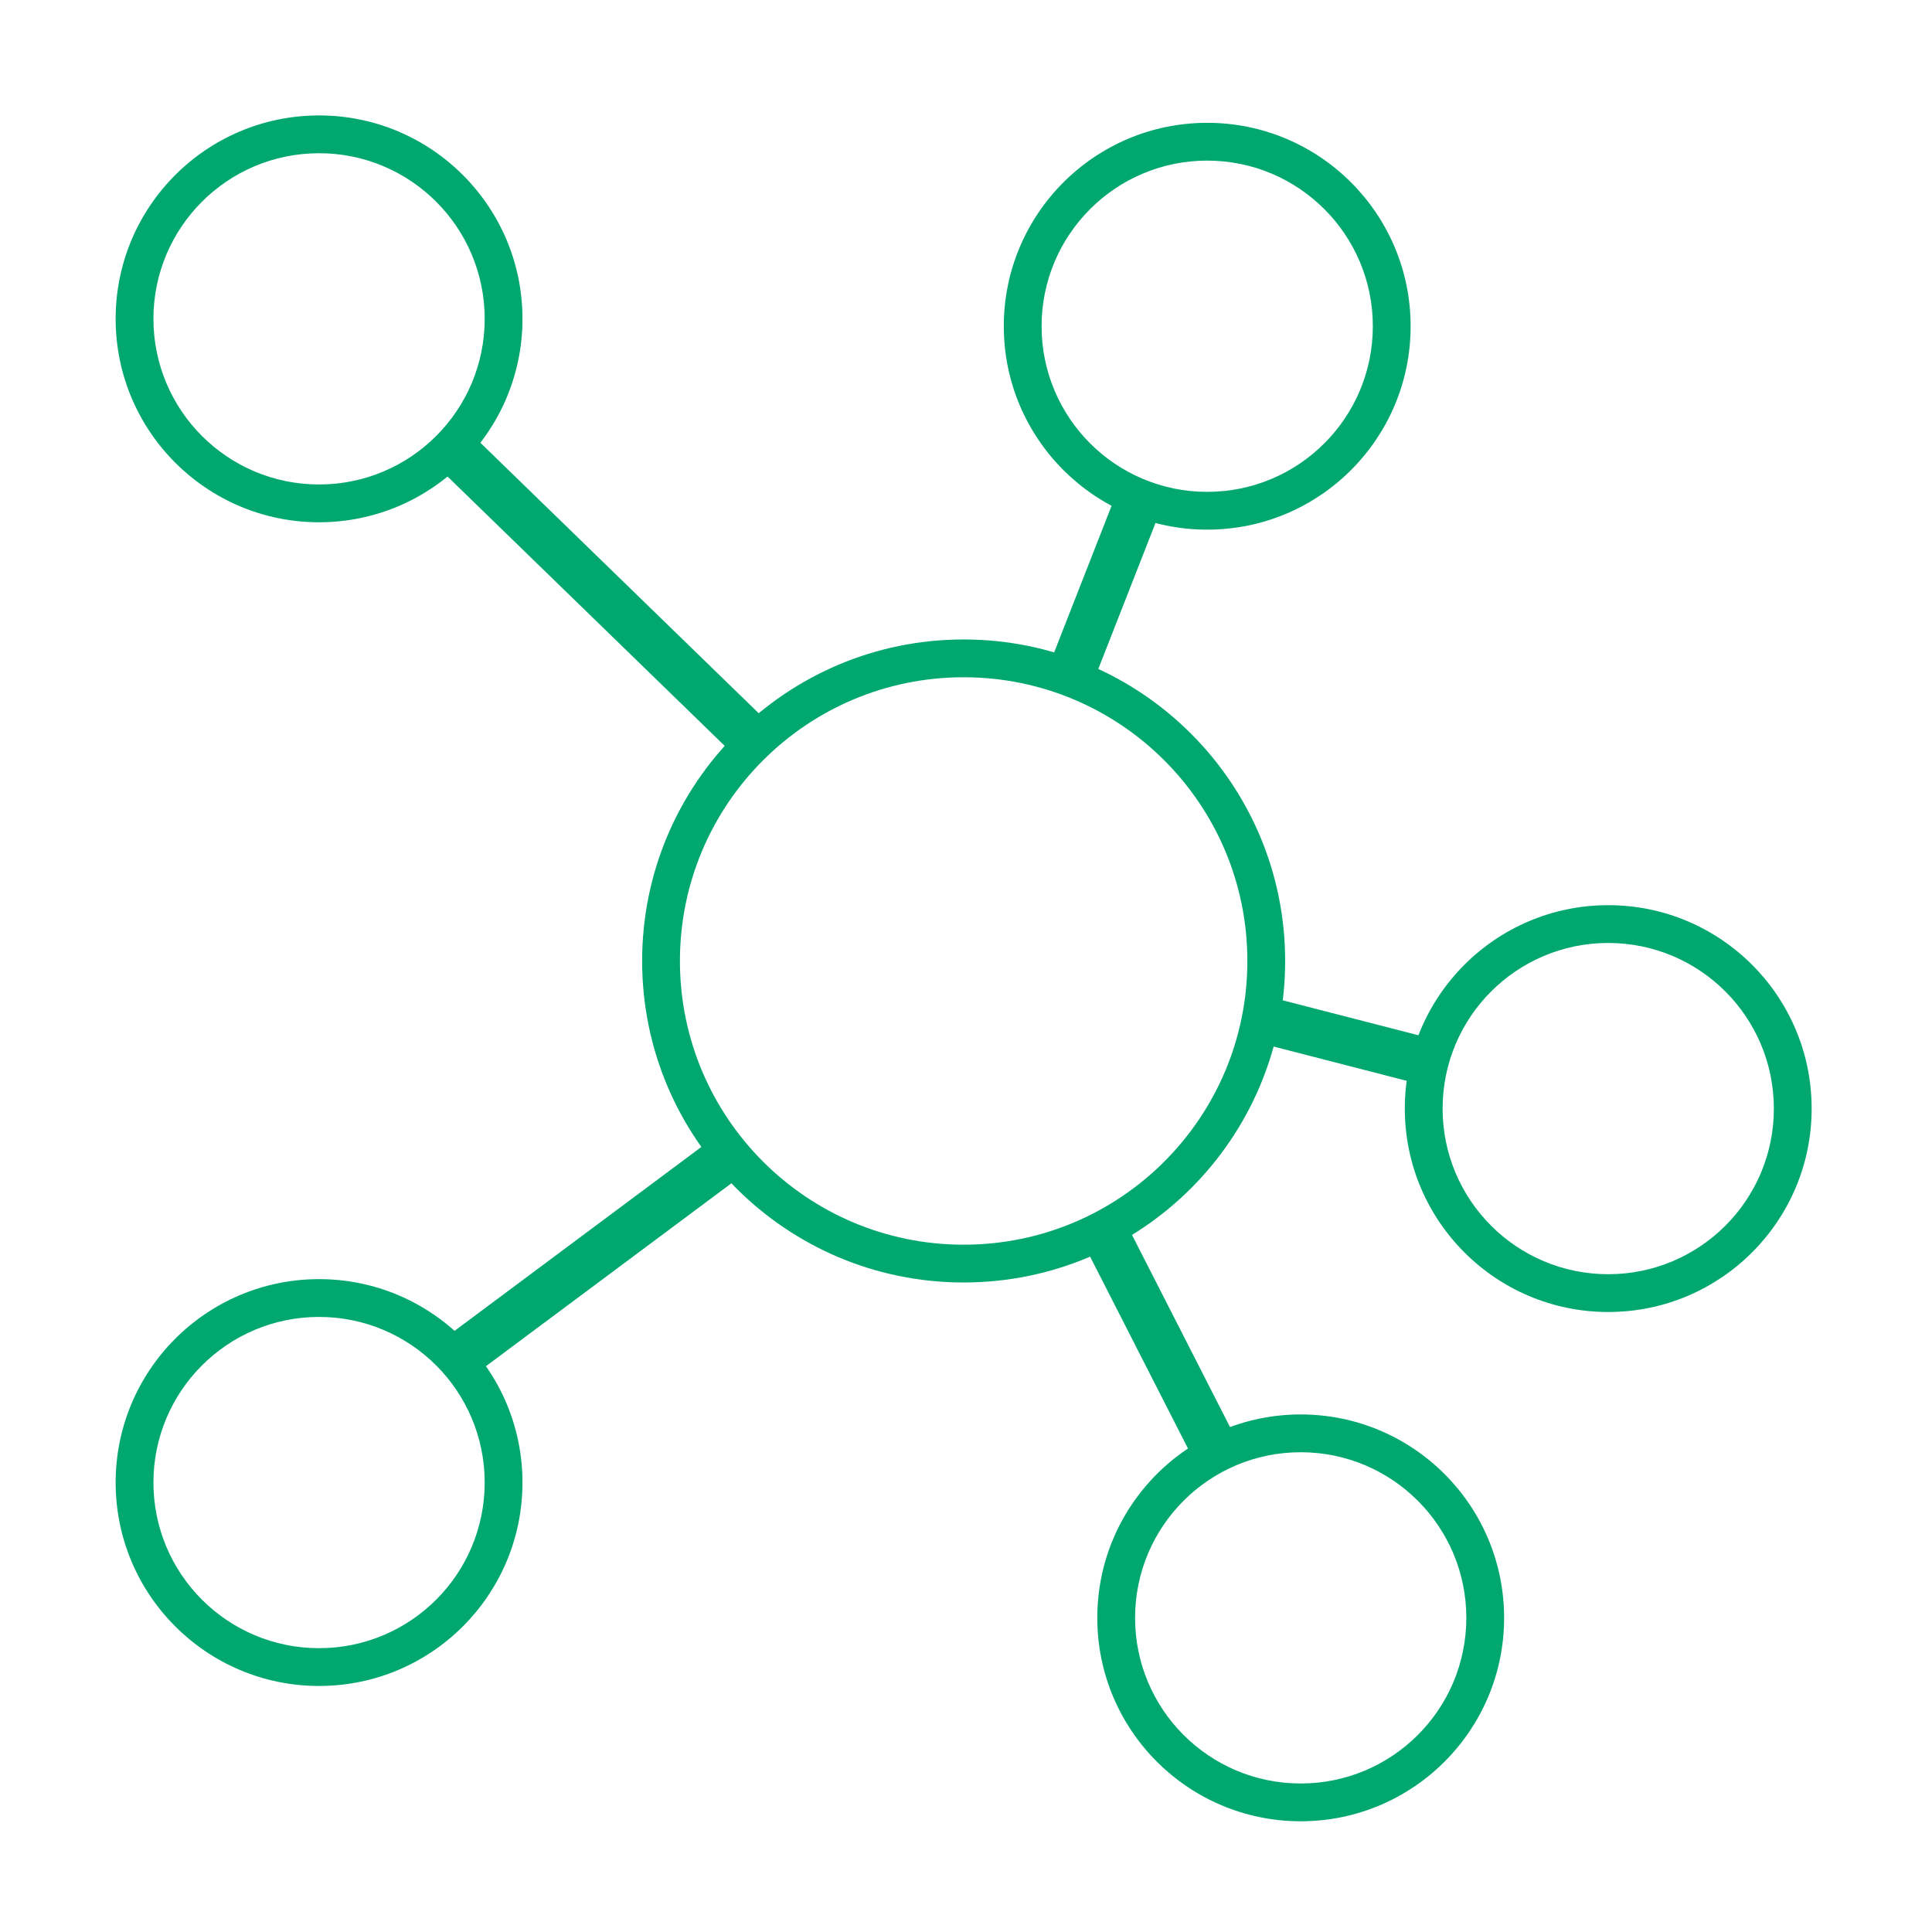
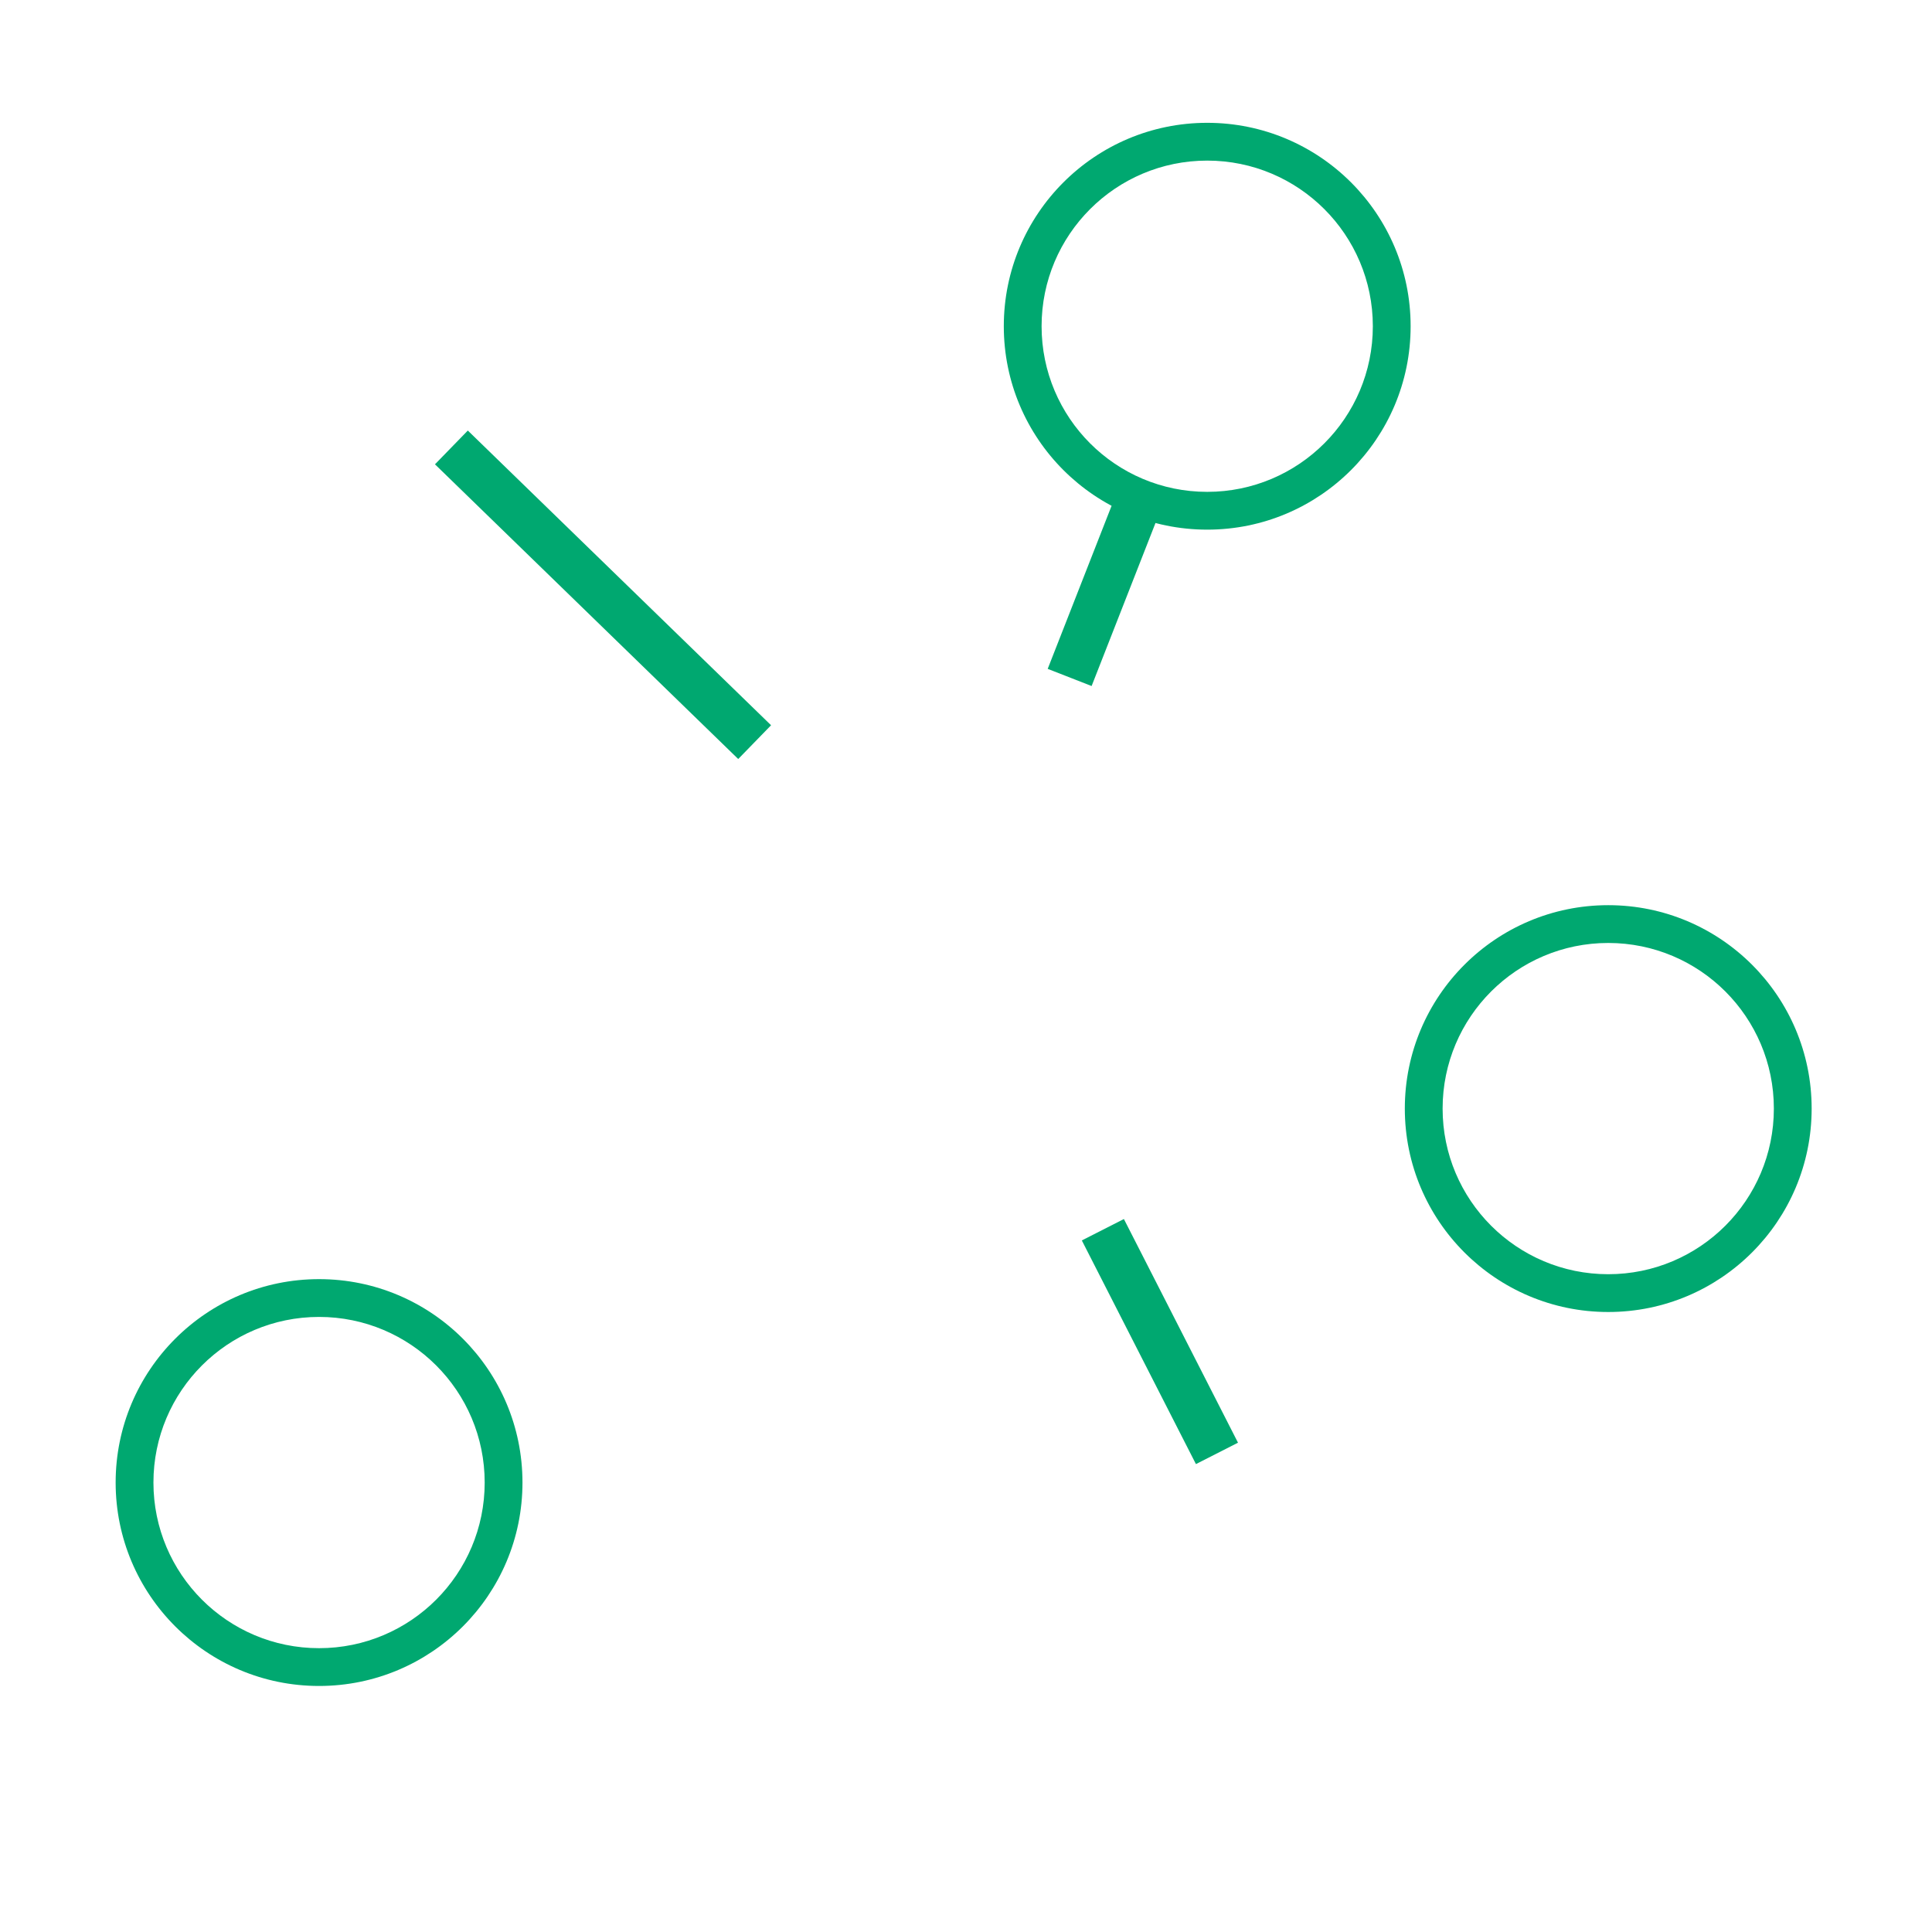
<svg xmlns="http://www.w3.org/2000/svg" xml:space="preserve" width="34.629mm" height="34.629mm" style="shape-rendering:geometricPrecision; text-rendering:geometricPrecision; image-rendering:optimizeQuality; fill-rule:evenodd; clip-rule:evenodd" viewBox="0 0 3462.9 3462.9">
  <defs>
    <style type="text/css">  .fil0 {fill:#00A870;fill-rule:nonzero}  </style>
  </defs>
  <g id="Слой_x0020_1">
    <g id="_2084827051600">
-       <path class="fil0" d="M1727.23 1146.17c159.11,0 303.2,64.52 407.48,168.79 104.27,104.28 168.79,248.37 168.79,407.48 0,159.11 -64.51,303.19 -168.79,407.47 -104.29,104.29 -248.37,168.8 -407.48,168.8 -159.11,0 -303.2,-64.52 -407.47,-168.8 -104.28,-104.27 -168.8,-248.36 -168.8,-407.47 0,-159.11 64.51,-303.19 168.8,-407.48 104.28,-104.28 248.36,-168.79 407.47,-168.79zm359.6 216.67c-92.02,-92.01 -219.17,-148.93 -359.6,-148.93 -140.44,0 -267.59,56.93 -359.59,148.93 -92.02,92.02 -148.94,219.16 -148.94,359.6 0,140.44 56.92,267.58 148.94,359.59 92.01,92.02 219.15,148.94 359.59,148.94 140.44,0 267.58,-56.92 359.6,-148.94 92,-92 148.93,-219.15 148.93,-359.59 0,-140.43 -56.92,-267.58 -148.93,-359.6z" />
      <path class="fil0" d="M2163.8 220.13c100.67,0 191.82,40.82 257.8,106.8 65.98,65.98 106.8,157.13 106.8,257.8 0,100.67 -40.82,191.82 -106.8,257.8 -65.98,65.98 -157.13,106.8 -257.8,106.8 -100.67,0 -191.82,-40.82 -257.8,-106.8 -65.98,-65.98 -106.8,-157.13 -106.8,-257.8 0,-100.67 40.82,-191.82 106.8,-257.8 65.98,-65.98 157.13,-106.8 257.8,-106.8zm209.92 154.68c-53.71,-53.71 -127.94,-86.94 -209.92,-86.94 -81.98,0 -156.21,33.23 -209.92,86.94 -53.71,53.71 -86.94,127.94 -86.94,209.92 0,81.98 33.23,156.21 86.94,209.92 53.71,53.71 127.94,86.94 209.92,86.94 81.98,0 156.21,-33.23 209.92,-86.94 53.71,-53.71 86.94,-127.94 86.94,-209.92 0,-81.98 -33.23,-156.21 -86.94,-209.92z" />
      <path class="fil0" d="M2882.59 1622.43c100.67,0 191.82,40.82 257.8,106.8 65.98,65.98 106.8,157.13 106.8,257.8 0,100.67 -40.82,191.82 -106.8,257.8 -65.98,65.98 -157.13,106.8 -257.8,106.8 -100.67,0 -191.82,-40.82 -257.8,-106.8 -65.98,-65.98 -106.8,-157.13 -106.8,-257.8 0,-100.67 40.82,-191.82 106.8,-257.8 65.98,-65.98 157.13,-106.8 257.8,-106.8zm209.92 154.68c-53.71,-53.71 -127.94,-86.94 -209.92,-86.94 -81.98,0 -156.21,33.23 -209.92,86.94 -53.71,53.71 -86.94,127.94 -86.94,209.92 0,81.98 33.23,156.21 86.94,209.92 53.71,53.71 127.94,86.94 209.92,86.94 81.98,0 156.21,-33.23 209.92,-86.94 53.71,-53.71 86.94,-127.94 86.94,-209.92 0,-81.98 -33.23,-156.21 -86.94,-209.92z" />
-       <path class="fil0" d="M2331.37 2535.24c100.67,0 191.82,40.82 257.8,106.8 65.98,65.98 106.8,157.13 106.8,257.8 0,100.67 -40.82,191.82 -106.8,257.8 -65.98,65.98 -157.13,106.8 -257.8,106.8 -100.67,0 -191.82,-40.82 -257.8,-106.8 -65.98,-65.98 -106.8,-157.13 -106.8,-257.8 0,-100.67 40.82,-191.82 106.8,-257.8 65.98,-65.98 157.13,-106.8 257.8,-106.8zm209.92 154.68c-53.71,-53.71 -127.94,-86.94 -209.92,-86.94 -81.98,0 -156.21,33.23 -209.92,86.94 -53.71,53.71 -86.94,127.94 -86.94,209.92 0,81.98 33.23,156.21 86.94,209.92 53.71,53.71 127.94,86.94 209.92,86.94 81.98,0 156.21,-33.23 209.92,-86.94 53.71,-53.71 86.94,-127.94 86.94,-209.92 0,-81.98 -33.23,-156.21 -86.94,-209.92z" />
      <path class="fil0" d="M571.88 2292.71c100.67,0 191.82,40.82 257.8,106.8 65.98,65.98 106.8,157.13 106.8,257.8 0,100.67 -40.82,191.82 -106.8,257.8 -65.98,65.98 -157.13,106.8 -257.8,106.8 -100.67,0 -191.82,-40.82 -257.8,-106.8 -65.98,-65.98 -106.8,-157.13 -106.8,-257.8 0,-100.67 40.82,-191.82 106.8,-257.8 65.98,-65.98 157.13,-106.8 257.8,-106.8zm209.92 154.68c-53.71,-53.71 -127.94,-86.94 -209.92,-86.94 -81.98,0 -156.21,33.23 -209.92,86.94 -53.71,53.71 -86.94,127.94 -86.94,209.92 0,81.98 33.23,156.21 86.94,209.92 53.71,53.71 127.94,86.94 209.92,86.94 81.98,0 156.21,-33.23 209.92,-86.94 53.71,-53.71 86.94,-127.94 86.94,-209.92 0,-81.98 -33.23,-156.21 -86.94,-209.92z" />
-       <path class="fil0" d="M571.88 206.9c100.67,0 191.82,40.82 257.8,106.8 65.98,65.98 106.8,157.13 106.8,257.8 0,100.67 -40.82,191.82 -106.8,257.8 -65.98,65.98 -157.13,106.8 -257.8,106.8 -100.67,0 -191.82,-40.82 -257.8,-106.8 -65.98,-65.98 -106.8,-157.13 -106.8,-257.8 0,-100.67 40.82,-191.82 106.8,-257.8 65.98,-65.98 157.13,-106.8 257.8,-106.8zm209.92 154.68c-53.71,-53.71 -127.94,-86.94 -209.92,-86.94 -81.98,0 -156.21,33.23 -209.92,86.94 -53.71,53.71 -86.94,127.94 -86.94,209.92 0,81.98 33.23,156.21 86.94,209.92 53.71,53.71 127.94,86.94 209.92,86.94 81.98,0 156.21,-33.23 209.92,-86.94 53.71,-53.71 86.94,-127.94 86.94,-209.92 0,-81.98 -33.23,-156.21 -86.94,-209.92z" />
      <polygon class="fil0" points="1323.18,1360.45 779.64,832.23 838.52,771.71 1382.06,1299.93 " />
      <polygon class="fil0" points="1877.88,1198.87 2003.83,877.4 2082.55,908.16 1956.6,1229.63 " />
-       <polygon class="fil0" points="2270.11,1785.48 2572.72,1863.43 2551.88,1945.13 2249.27,1867.18 " />
      <polygon class="fil0" points="2014.46,2184.98 2218.98,2585.87 2143.58,2624.23 1939.06,2223.34 " />
-       <polygon class="fil0" points="1335.12,2102.92 842.73,2469.82 792.45,2402.02 1284.84,2035.12 " />
    </g>
  </g>
</svg>